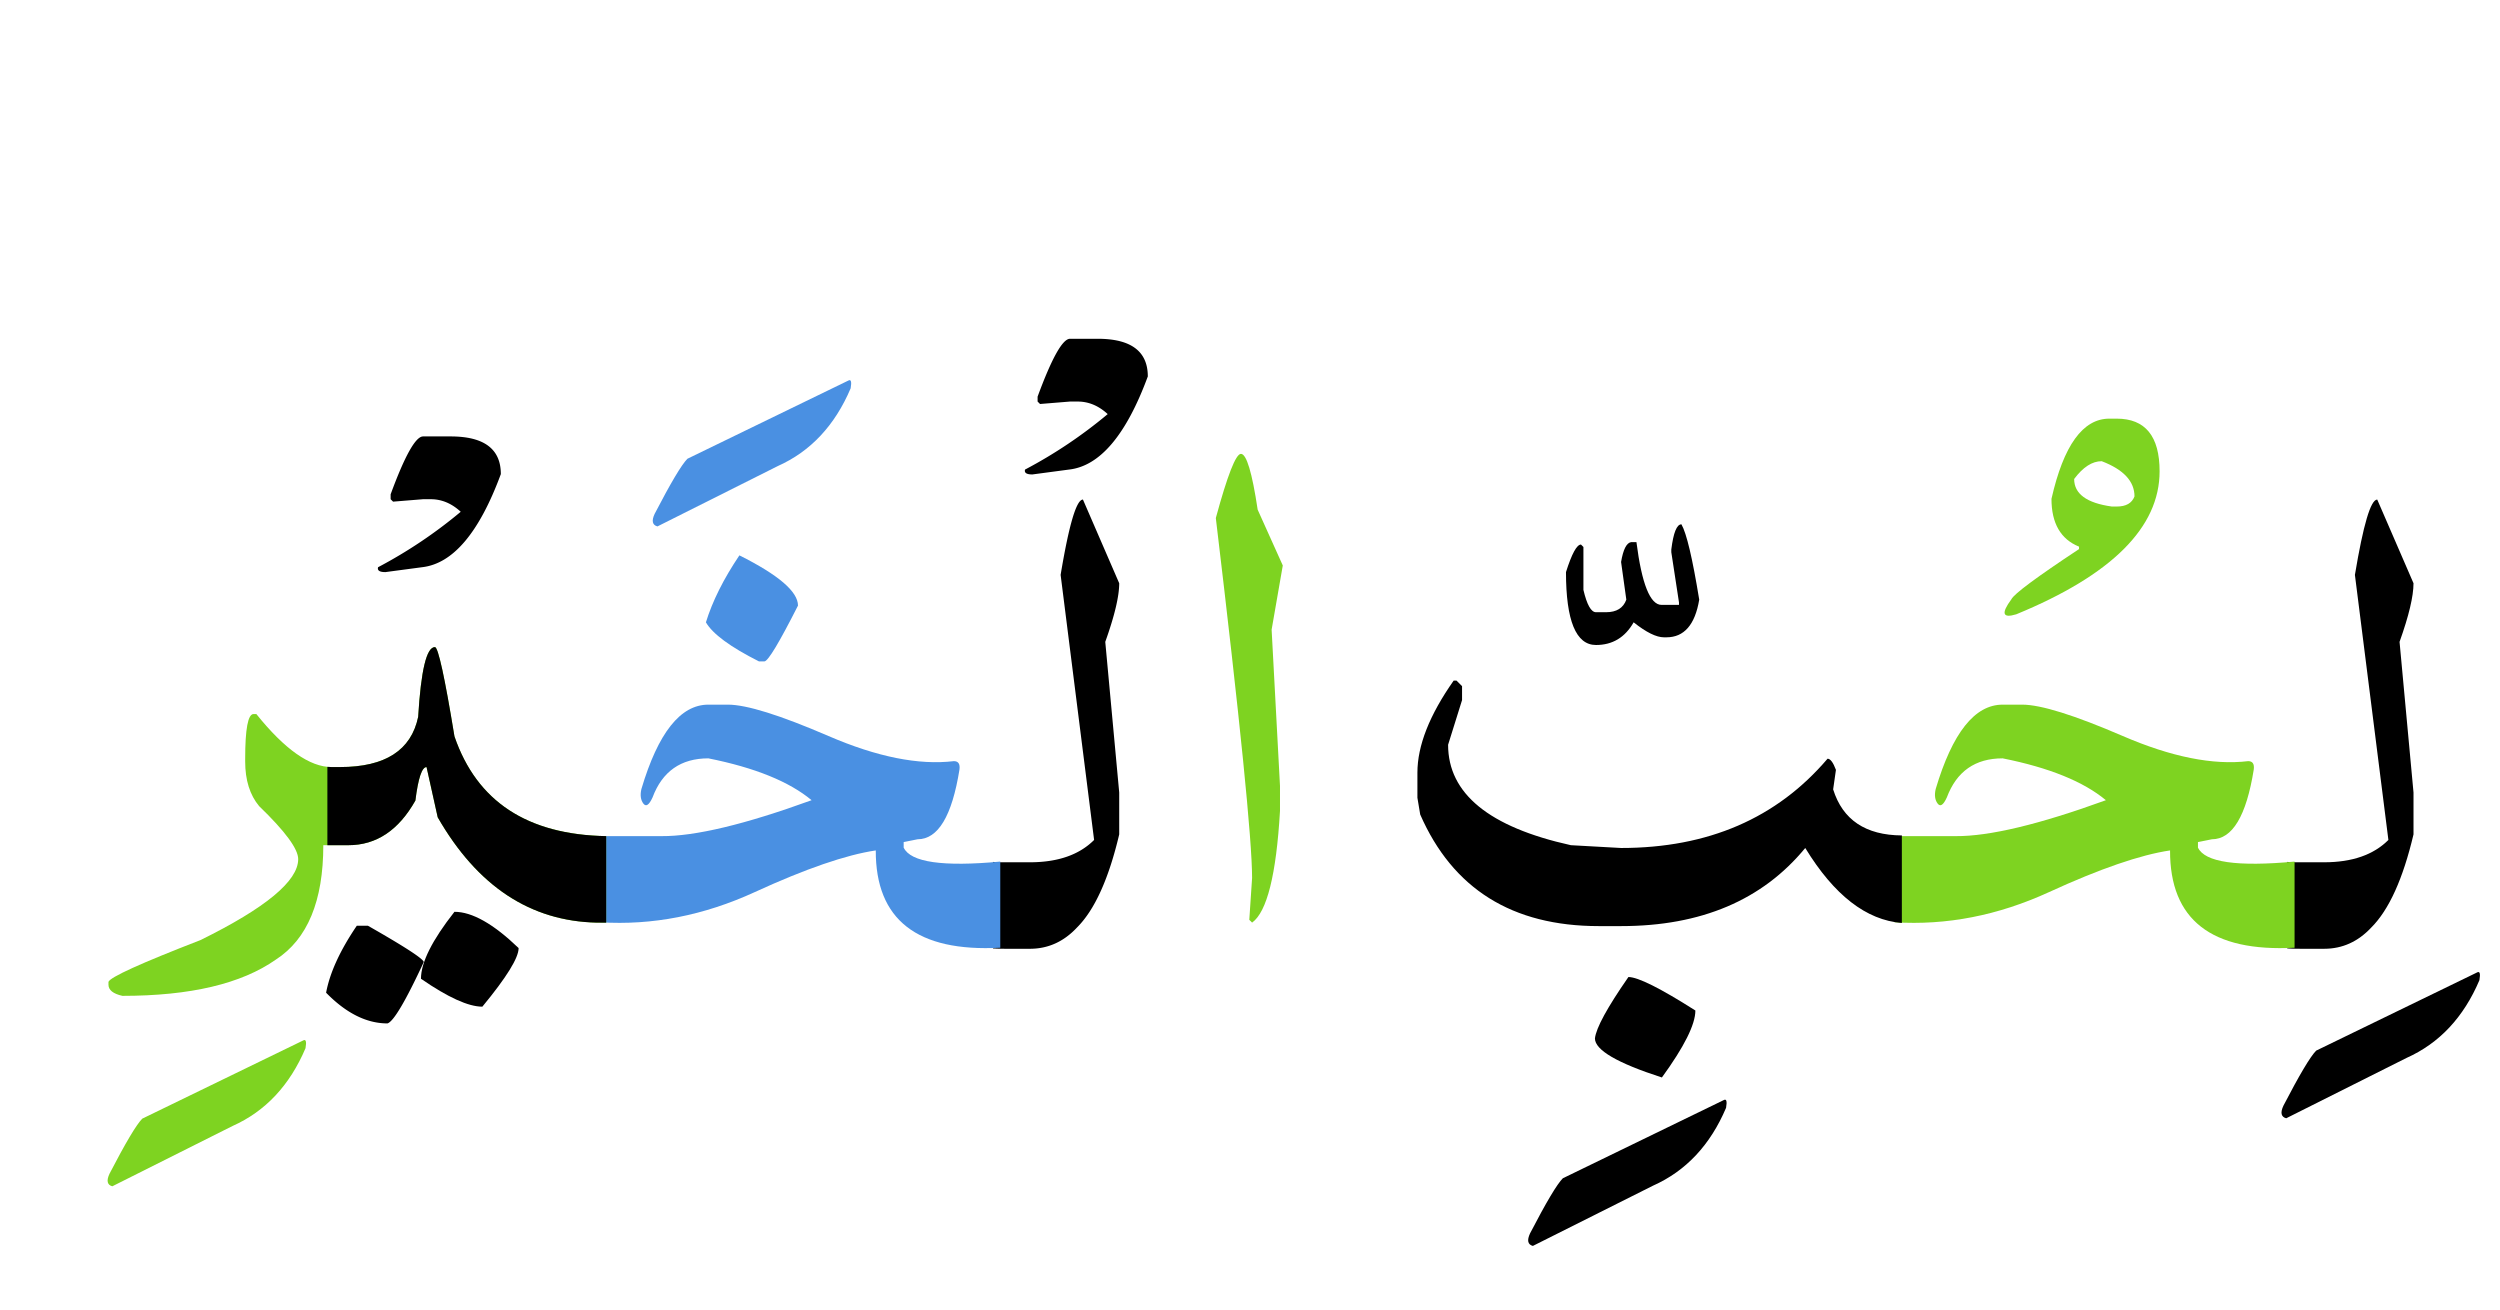
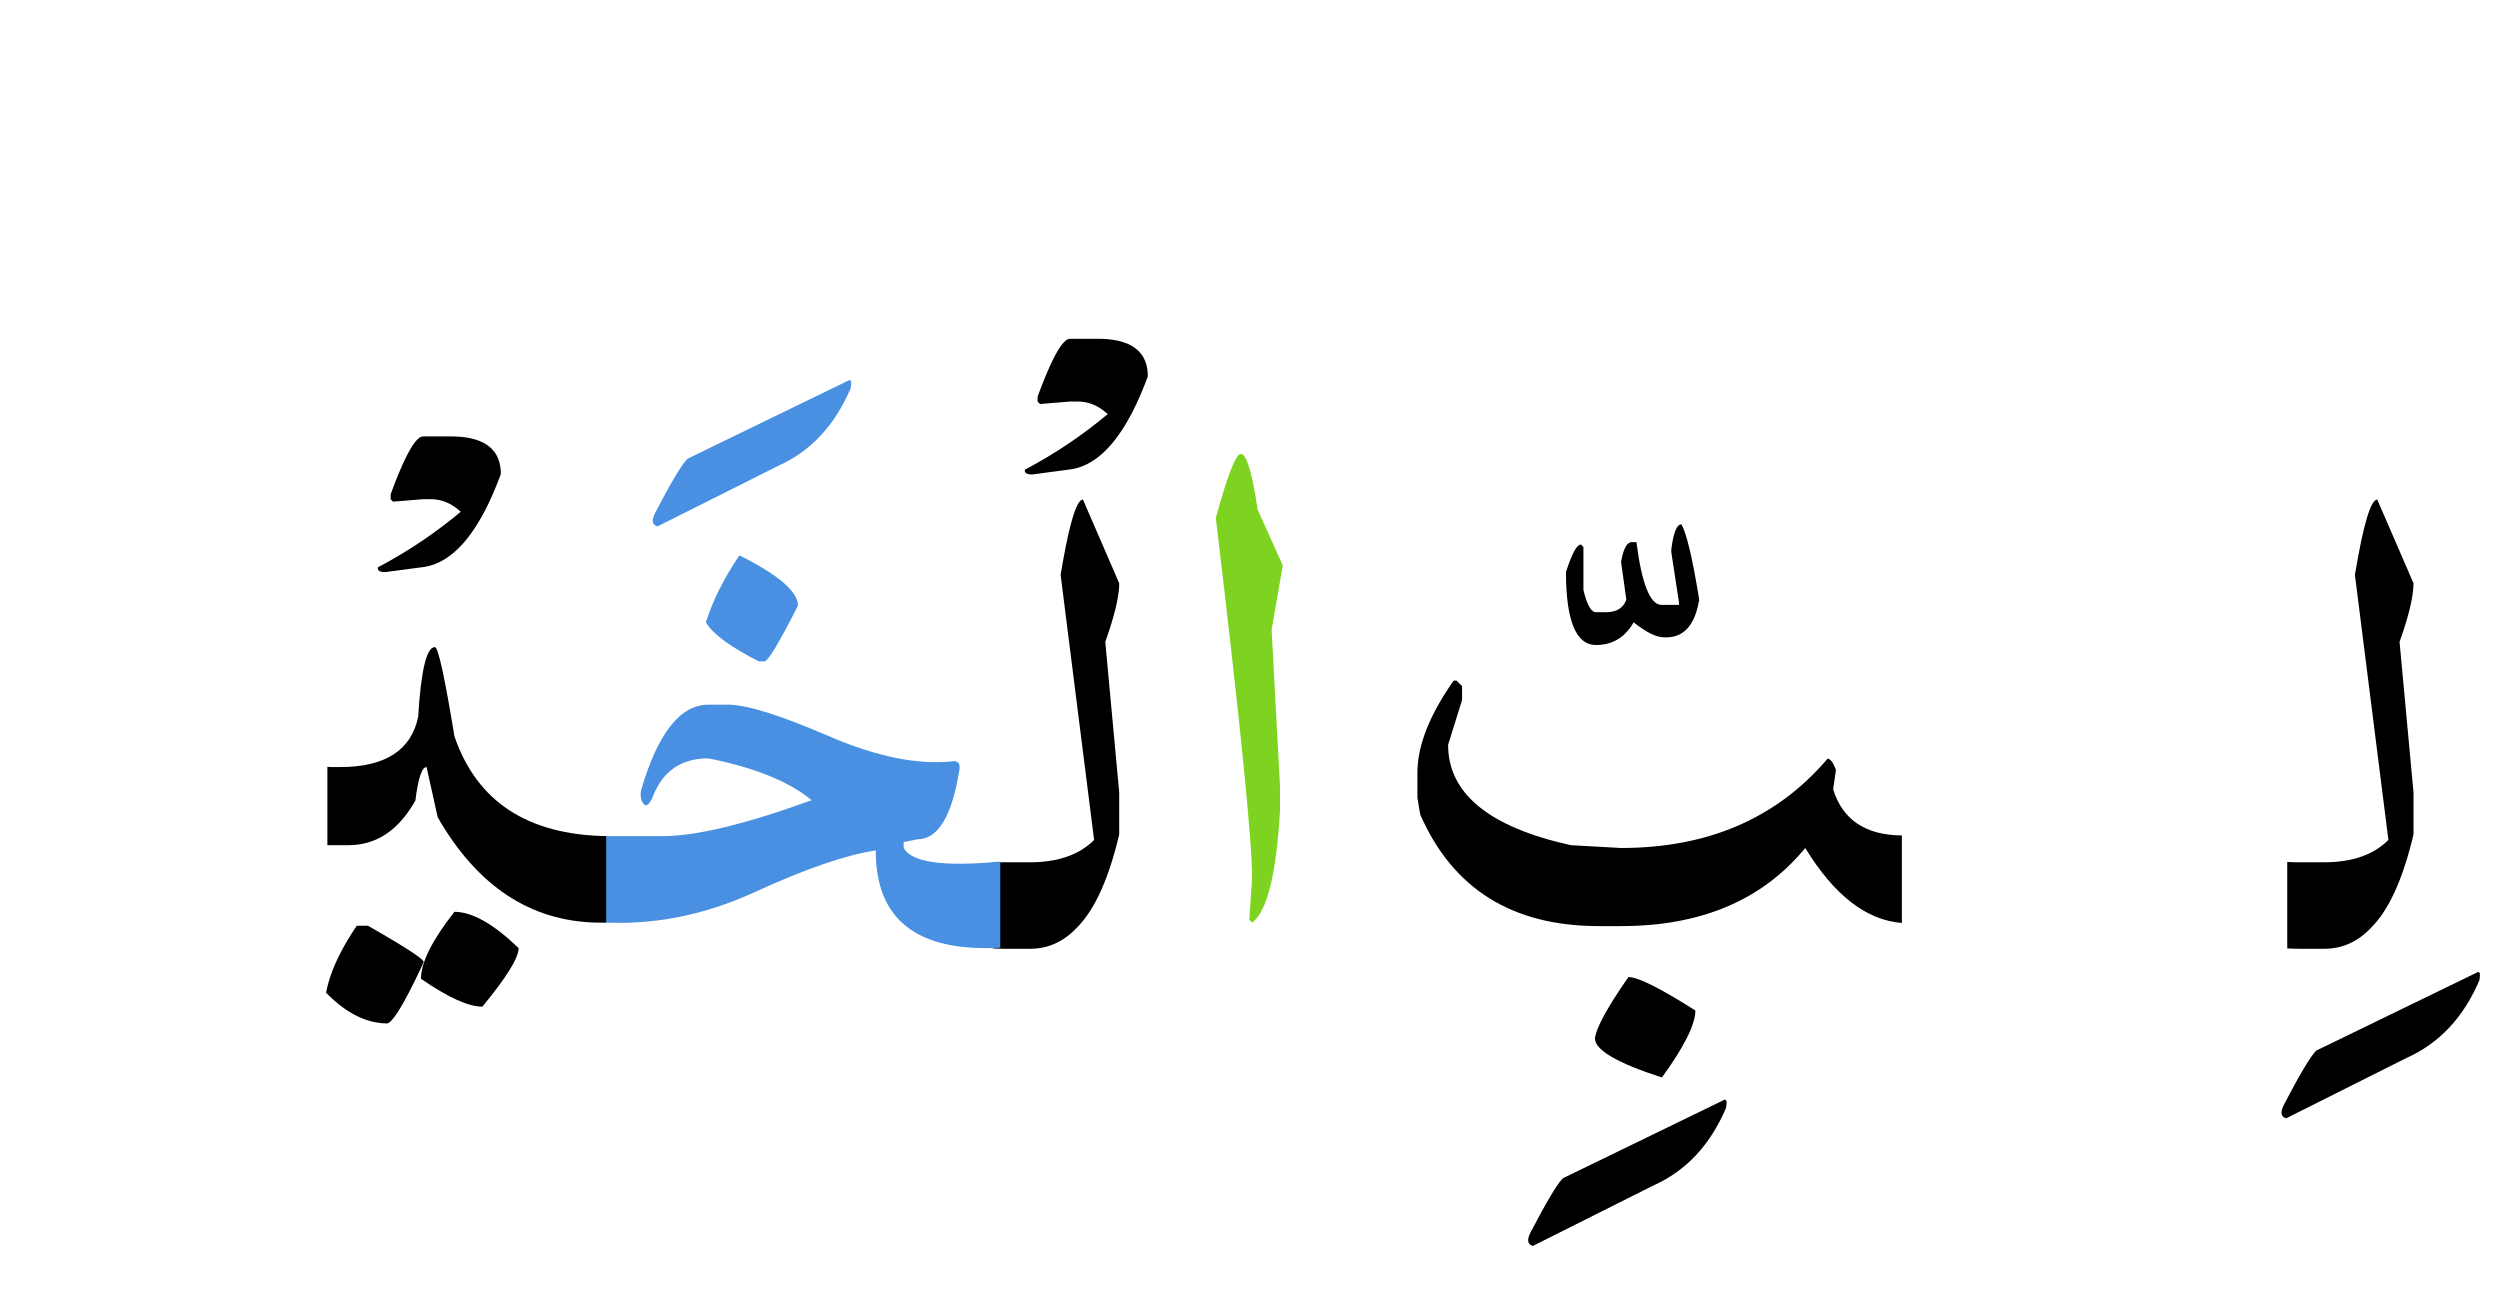
<svg xmlns="http://www.w3.org/2000/svg" width="420" height="220">
  <g fill="none" fill-rule="evenodd">
    <path d="M384.258 144.805c.547.039 1.133.058 1.758.058h4.453c4.687 0 8.281-1.25 10.781-3.75l-5.625-44.531c1.406-8.438 2.656-12.656 3.75-12.656l6.094 14.062c0 2.188-.781 5.469-2.344 9.844l2.344 25.313v7.03c-1.758 7.462-4.121 12.677-7.09 15.645-2.227 2.383-4.863 3.575-7.91 3.575h-3.985c-.78 0-1.523-.02-2.226-.06v-14.53zm31.875 18.574c.469-.274.605.156.41 1.289-2.656 6.25-6.738 10.605-12.246 13.066l-20.215 10.137c-.86-.234-1.016-.937-.469-2.11 2.696-5.195 4.532-8.28 5.508-9.257l27.012-13.125z" fill="#000" />
-     <path d="M318.281 140.469h10.313c5.625.039 14.023-1.973 25.195-6.035-3.75-3.125-9.531-5.47-17.344-7.032-4.61 0-7.734 2.188-9.375 6.563-.586 1.289-1.103 1.63-1.552 1.025-.45-.605-.557-1.416-.323-2.431 2.813-9.454 6.563-14.18 11.25-14.18h3.282c3.125 0 8.76 1.758 16.904 5.273 8.144 3.516 15.166 4.922 21.064 4.22.743 0 1.055.468.938 1.405-1.25 7.813-3.594 11.72-7.031 11.72l-2.344.468v.937c1.172 2.461 6.582 3.243 16.23 2.344v14.473c-13.984.742-20.957-4.707-20.918-16.348-5 .742-11.777 3.076-20.332 7.002-8.554 3.926-17.207 5.615-25.957 5.068V140.47zm37.324-70.137c4.805 0 7.207 2.95 7.207 8.848 0 9.414-8.027 17.422-24.082 24.023-2.304.703-2.578-.137-.82-2.52.43-.898 4.219-3.71 11.367-8.437v-.41c-3.086-1.25-4.629-3.926-4.629-8.027 2.032-8.985 5.274-13.477 9.727-13.477h1.23zm-7.148 10.137c0 2.5 2.11 4.043 6.328 4.629h.82c1.563 0 2.56-.567 2.989-1.7 0-2.539-1.836-4.511-5.508-5.918-1.602 0-3.145.997-4.629 2.989z" fill="#7ED321" />
    <path d="M319.512 155.059c-5.977-.47-11.387-4.668-16.23-12.598-7.188 8.75-17.5 13.125-30.938 13.125h-3.75c-14.532 0-24.531-6.25-30-18.75l-.469-2.813v-4.218c0-4.532 2.031-9.688 6.094-15.47h.469l.937.938v2.344l-2.344 7.5c0 8.203 6.875 13.828 20.625 16.875l8.438.469c14.61 0 26.172-5 34.687-15 .469 0 .938.625 1.406 1.875l-.468 3.281c1.601 5.117 5.449 7.695 11.543 7.735v14.707zm-45.938 9.081c1.602 0 5.352 1.876 11.25 5.626 0 2.343-1.875 6.093-5.625 11.25-7.5-2.422-11.25-4.61-11.25-6.563.196-1.758 2.07-5.195 5.625-10.312zm8.906-76.054c.86 1.484 1.856 5.703 2.989 12.656-.703 4.219-2.54 6.328-5.508 6.328h-.41c-1.29 0-2.988-.84-5.098-2.52-1.445 2.54-3.555 3.81-6.328 3.81-3.36 0-5.04-4.083-5.04-12.247.978-3.086 1.817-4.629 2.52-4.629l.41.41v7.208c.587 2.5 1.29 3.75 2.11 3.75h1.7c1.757 0 2.89-.704 3.398-2.11l-.88-6.328c.352-2.11.919-3.223 1.7-3.34h.879c.898 7.032 2.305 10.547 4.219 10.547h2.93v-.41l-1.29-8.438v-.468c.352-2.813.918-4.22 1.7-4.22zm7.09 96.738c.47-.273.606.156.41 1.29-2.656 6.25-6.738 10.605-12.246 13.066l-20.214 10.136c-.86-.234-1.016-.937-.47-2.109 2.696-5.195 4.532-8.281 5.509-9.258l27.011-13.125z" fill="#000" />
    <path d="M208.477 76.25c.937 0 1.875 3.125 2.812 9.375L215.508 95l-1.875 10.781 1.406 26.25v4.219c-.625 10.703-2.187 16.953-4.687 18.75l-.47-.469.47-7.031c0-6.328-2.032-26.484-6.094-60.469 1.953-7.187 3.36-10.781 4.219-10.781z" fill="#7ED321" />
    <path d="M166.816 144.805c.547.039 1.133.058 1.758.058h4.453c4.688 0 8.282-1.25 10.782-3.75l-5.625-44.531c1.406-8.438 2.656-12.656 3.75-12.656l6.093 14.062c0 2.188-.78 5.469-2.343 9.844l2.343 25.313v7.03c-1.757 7.462-4.12 12.677-7.09 15.645-2.226 2.383-4.863 3.575-7.91 3.575h-3.984c-.781 0-1.523-.02-2.227-.06v-14.53zm12.95-87.891h4.629c5.625 0 8.437 2.11 8.437 6.328-3.633 9.844-8.047 15.059-13.242 15.645l-6.153.82c-.976 0-1.386-.273-1.23-.82a79.152 79.152 0 0013.887-9.317c-1.524-1.406-3.203-2.11-5.04-2.11h-1.288l-5.04.411-.41-.41v-.82c2.383-6.485 4.2-9.727 5.45-9.727z" fill="#000" />
    <path d="M124.219 93.3c6.562 3.282 9.844 6.095 9.844 8.438-3.126 6.172-5 9.297-5.625 9.375h-.938c-4.805-2.422-7.773-4.61-8.906-6.562 1.094-3.555 2.968-7.305 5.625-11.25zm-23.379 47.169h10.312c5.625.039 14.024-1.973 25.196-6.035-3.75-3.125-9.532-5.47-17.344-7.032-4.61 0-7.734 2.188-9.375 6.563-.586 1.289-1.104 1.63-1.553 1.025-.449-.605-.556-1.416-.322-2.431 2.812-9.454 6.562-14.18 11.25-14.18h3.281c3.125 0 8.76 1.758 16.904 5.273 8.145 3.516 15.166 4.922 21.065 4.22.742 0 1.055.468.937 1.405-1.25 7.813-3.593 11.72-7.03 11.72l-2.345.468v.937c1.172 2.461 6.582 3.243 16.23 2.344v14.473c-13.984.742-20.956-4.707-20.917-16.348-5 .742-11.777 3.076-20.332 7.002-8.555 3.926-17.207 5.615-25.957 5.068V140.47zm41.66-76.524c.469-.273.605.157.41 1.29-2.656 6.25-6.738 10.605-12.246 13.066L110.45 88.438c-.86-.235-1.015-.938-.469-2.11 2.696-5.195 4.532-8.281 5.508-9.258L142.5 63.945z" fill="#4A90E2" />
-     <path d="M101.836 155h-1.582c-11.172-.234-20.078-6.133-26.719-17.695l-1.875-8.438c-.781 0-1.406 1.875-1.875 5.625-2.812 5-6.562 7.5-11.25 7.5h-4.219c0 9.375-2.656 15.781-7.968 19.219-5.782 4.062-14.375 6.094-25.782 6.094-1.562-.352-2.343-.977-2.343-1.875v-.47c.234-.78 5.39-3.124 15.468-7.03 10.938-5.391 16.407-9.922 16.407-13.594 0-1.719-2.188-4.688-6.563-8.906-1.562-1.875-2.344-4.375-2.344-7.5v-.47c0-5 .47-7.5 1.407-7.5h.468c4.766 5.938 8.985 8.907 12.657 8.907h1.406c7.578 0 11.953-2.812 13.125-8.437.469-7.813 1.406-11.72 2.812-11.72.547 0 1.641 5 3.282 15 3.75 10.938 12.246 16.524 25.488 16.759V155z" fill="#7ED321" />
    <path d="M55 141.992V128.83c.243.025.484.037.723.037h1.406c7.578 0 11.953-2.812 13.125-8.437.469-7.813 1.406-11.72 2.812-11.72.547 0 1.641 5 3.282 15 3.75 10.938 12.246 16.524 25.488 16.759V155h-1.582c-11.172-.234-20.078-6.133-26.719-17.695l-1.875-8.438c-.781 0-1.406 1.875-1.875 5.625-2.812 5-6.562 7.5-11.25 7.5H55zm21.348 11.192c2.968 0 6.562 2.03 10.78 6.093 0 1.641-2.03 4.922-6.093 9.844-2.344 0-5.781-1.562-10.312-4.687 0-2.735 1.875-6.485 5.625-11.25z" fill="#000" />
    <path d="M59.941 155.527h1.875c6.172 3.516 9.297 5.547 9.375 6.094-3.046 6.563-5.078 10-6.093 10.313-3.516 0-6.953-1.72-10.313-5.157.625-3.359 2.344-7.109 5.156-11.25zM71.074 73.32h4.63c5.624 0 8.437 2.11 8.437 6.328-3.633 9.844-8.047 15.059-13.243 15.645l-6.152.82c-.976 0-1.387-.273-1.23-.82a79.152 79.152 0 0013.886-9.316c-1.523-1.407-3.203-2.11-5.039-2.11h-1.289l-5.039.41-.41-.41v-.82c2.383-6.485 4.2-9.727 5.45-9.727z" fill="#000" />
-     <path d="M50.918 174.805c.469-.274.605.156.41 1.289-2.656 6.25-6.738 10.605-12.246 13.066l-20.215 10.137c-.86-.235-1.015-.938-.469-2.11 2.696-5.195 4.532-8.28 5.508-9.257l27.012-13.125z" fill="#7ED321" />
  </g>
</svg>